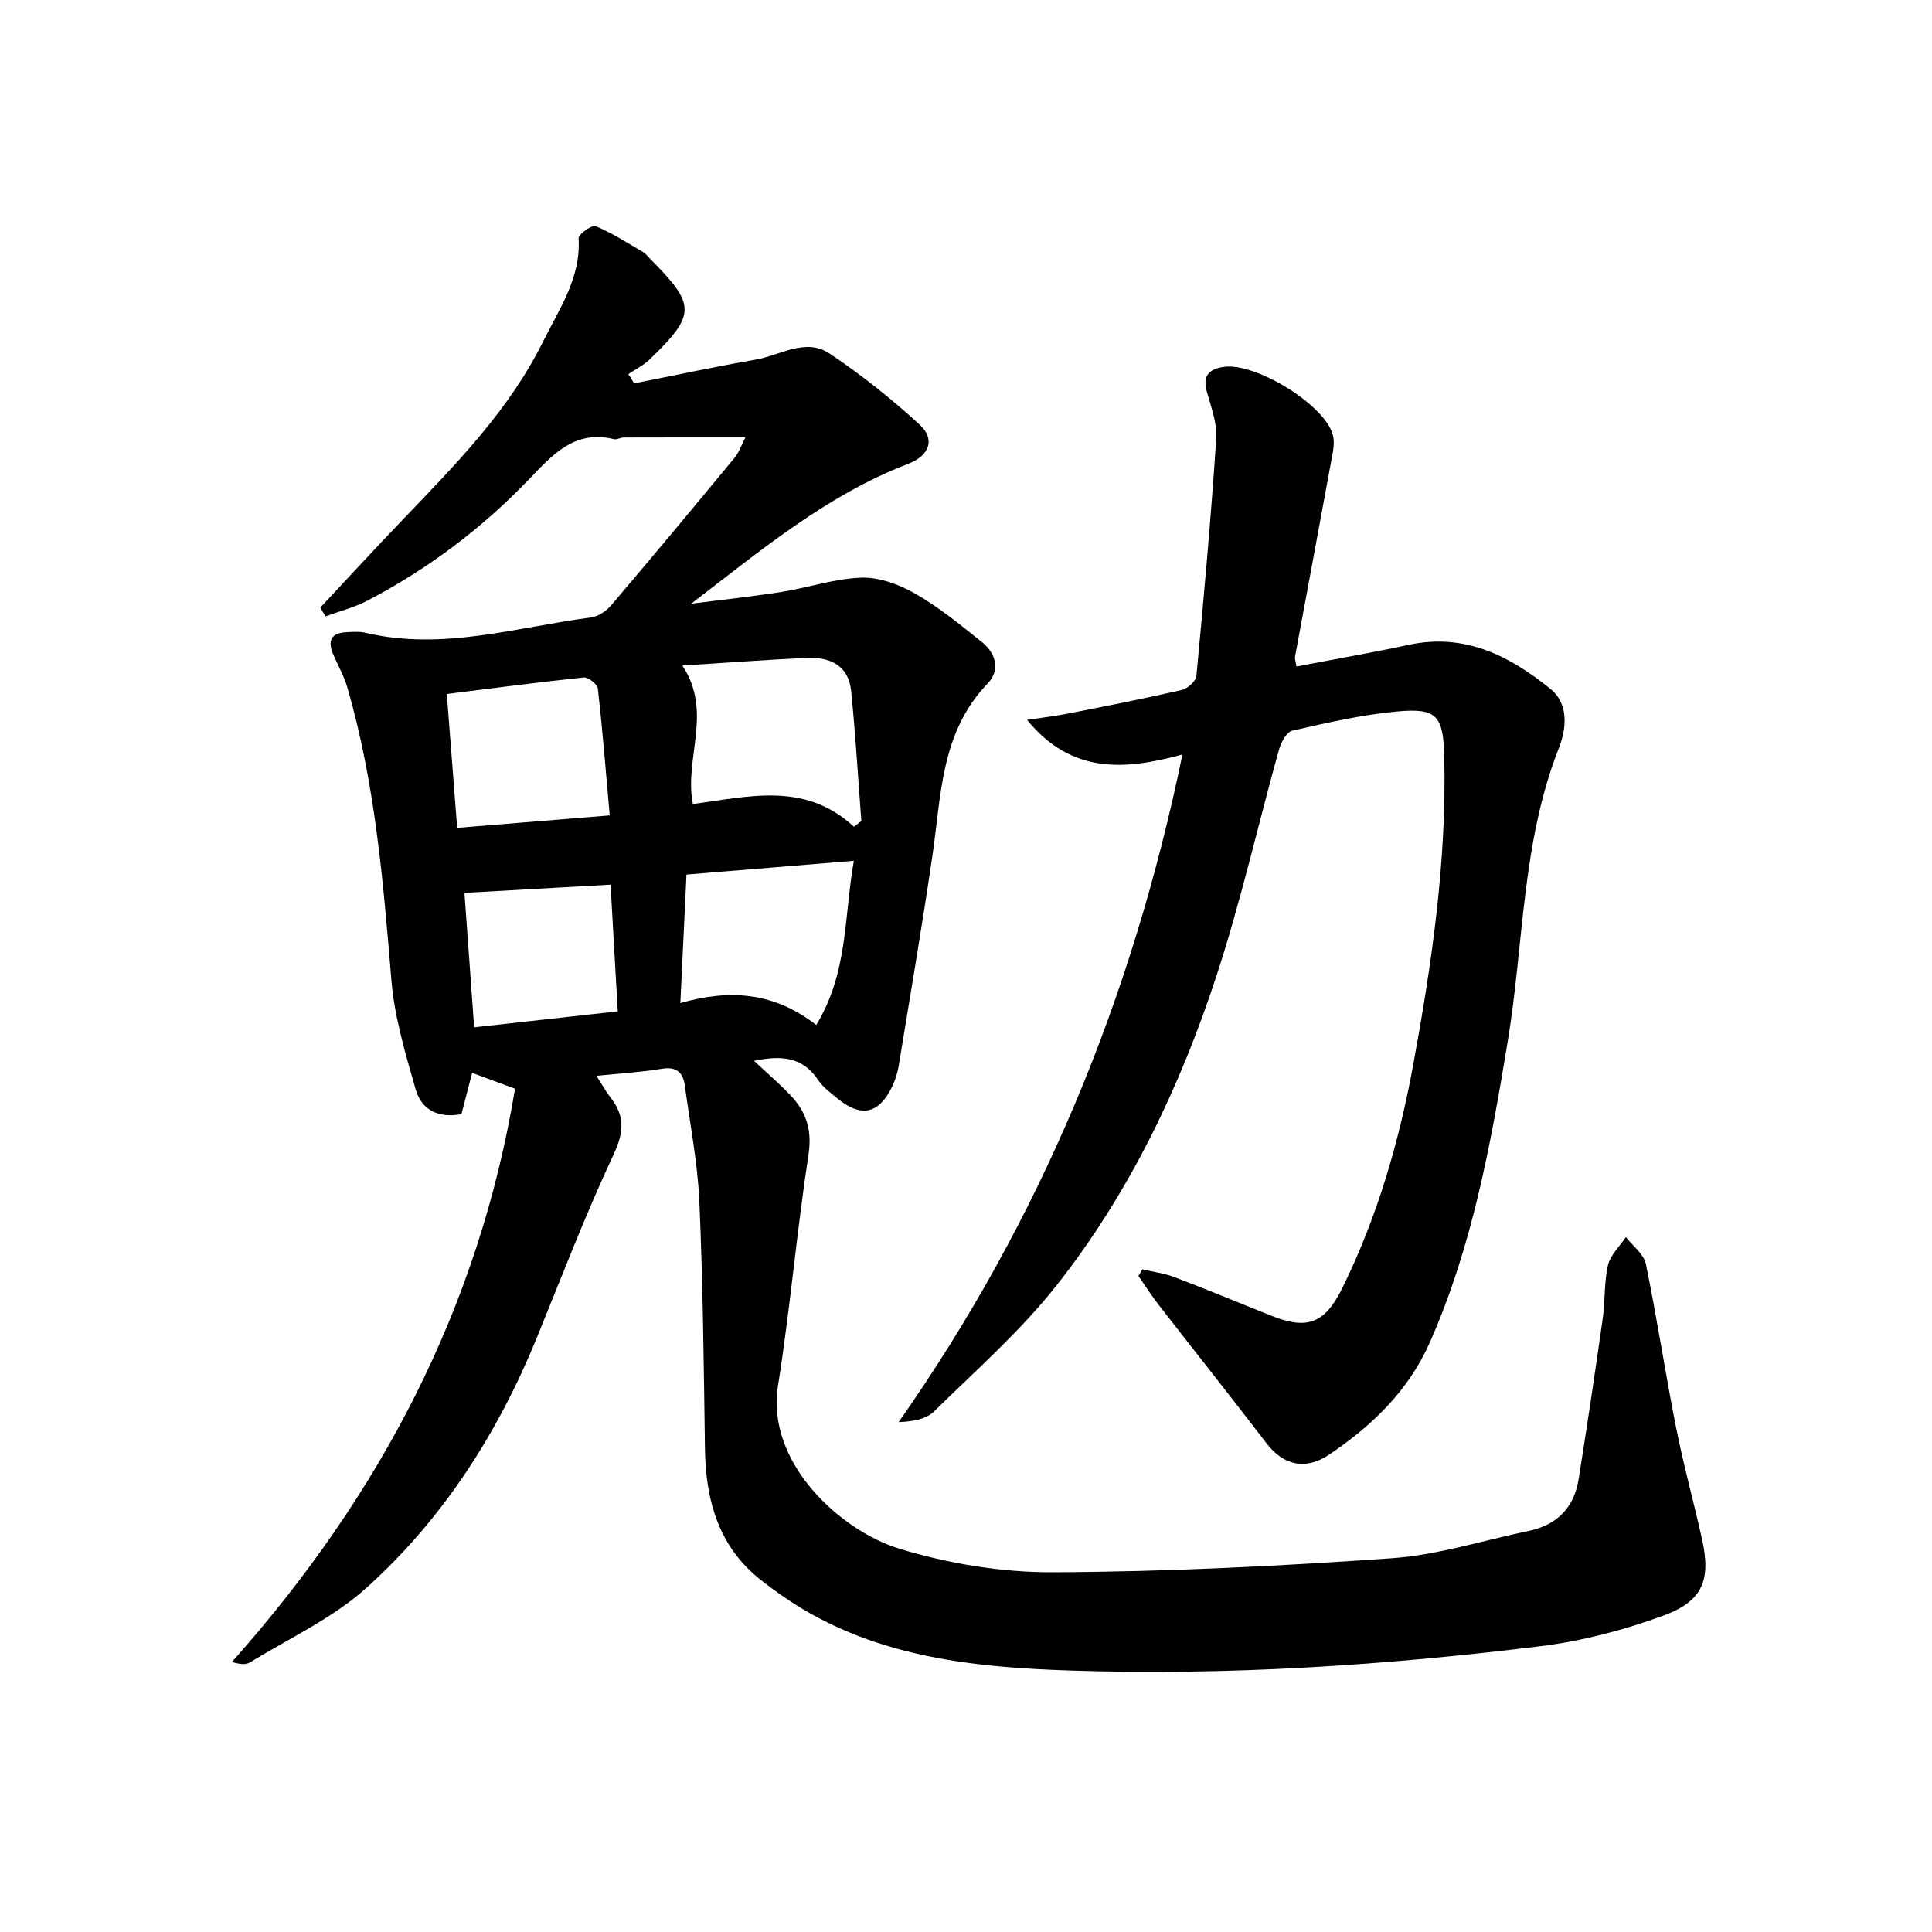
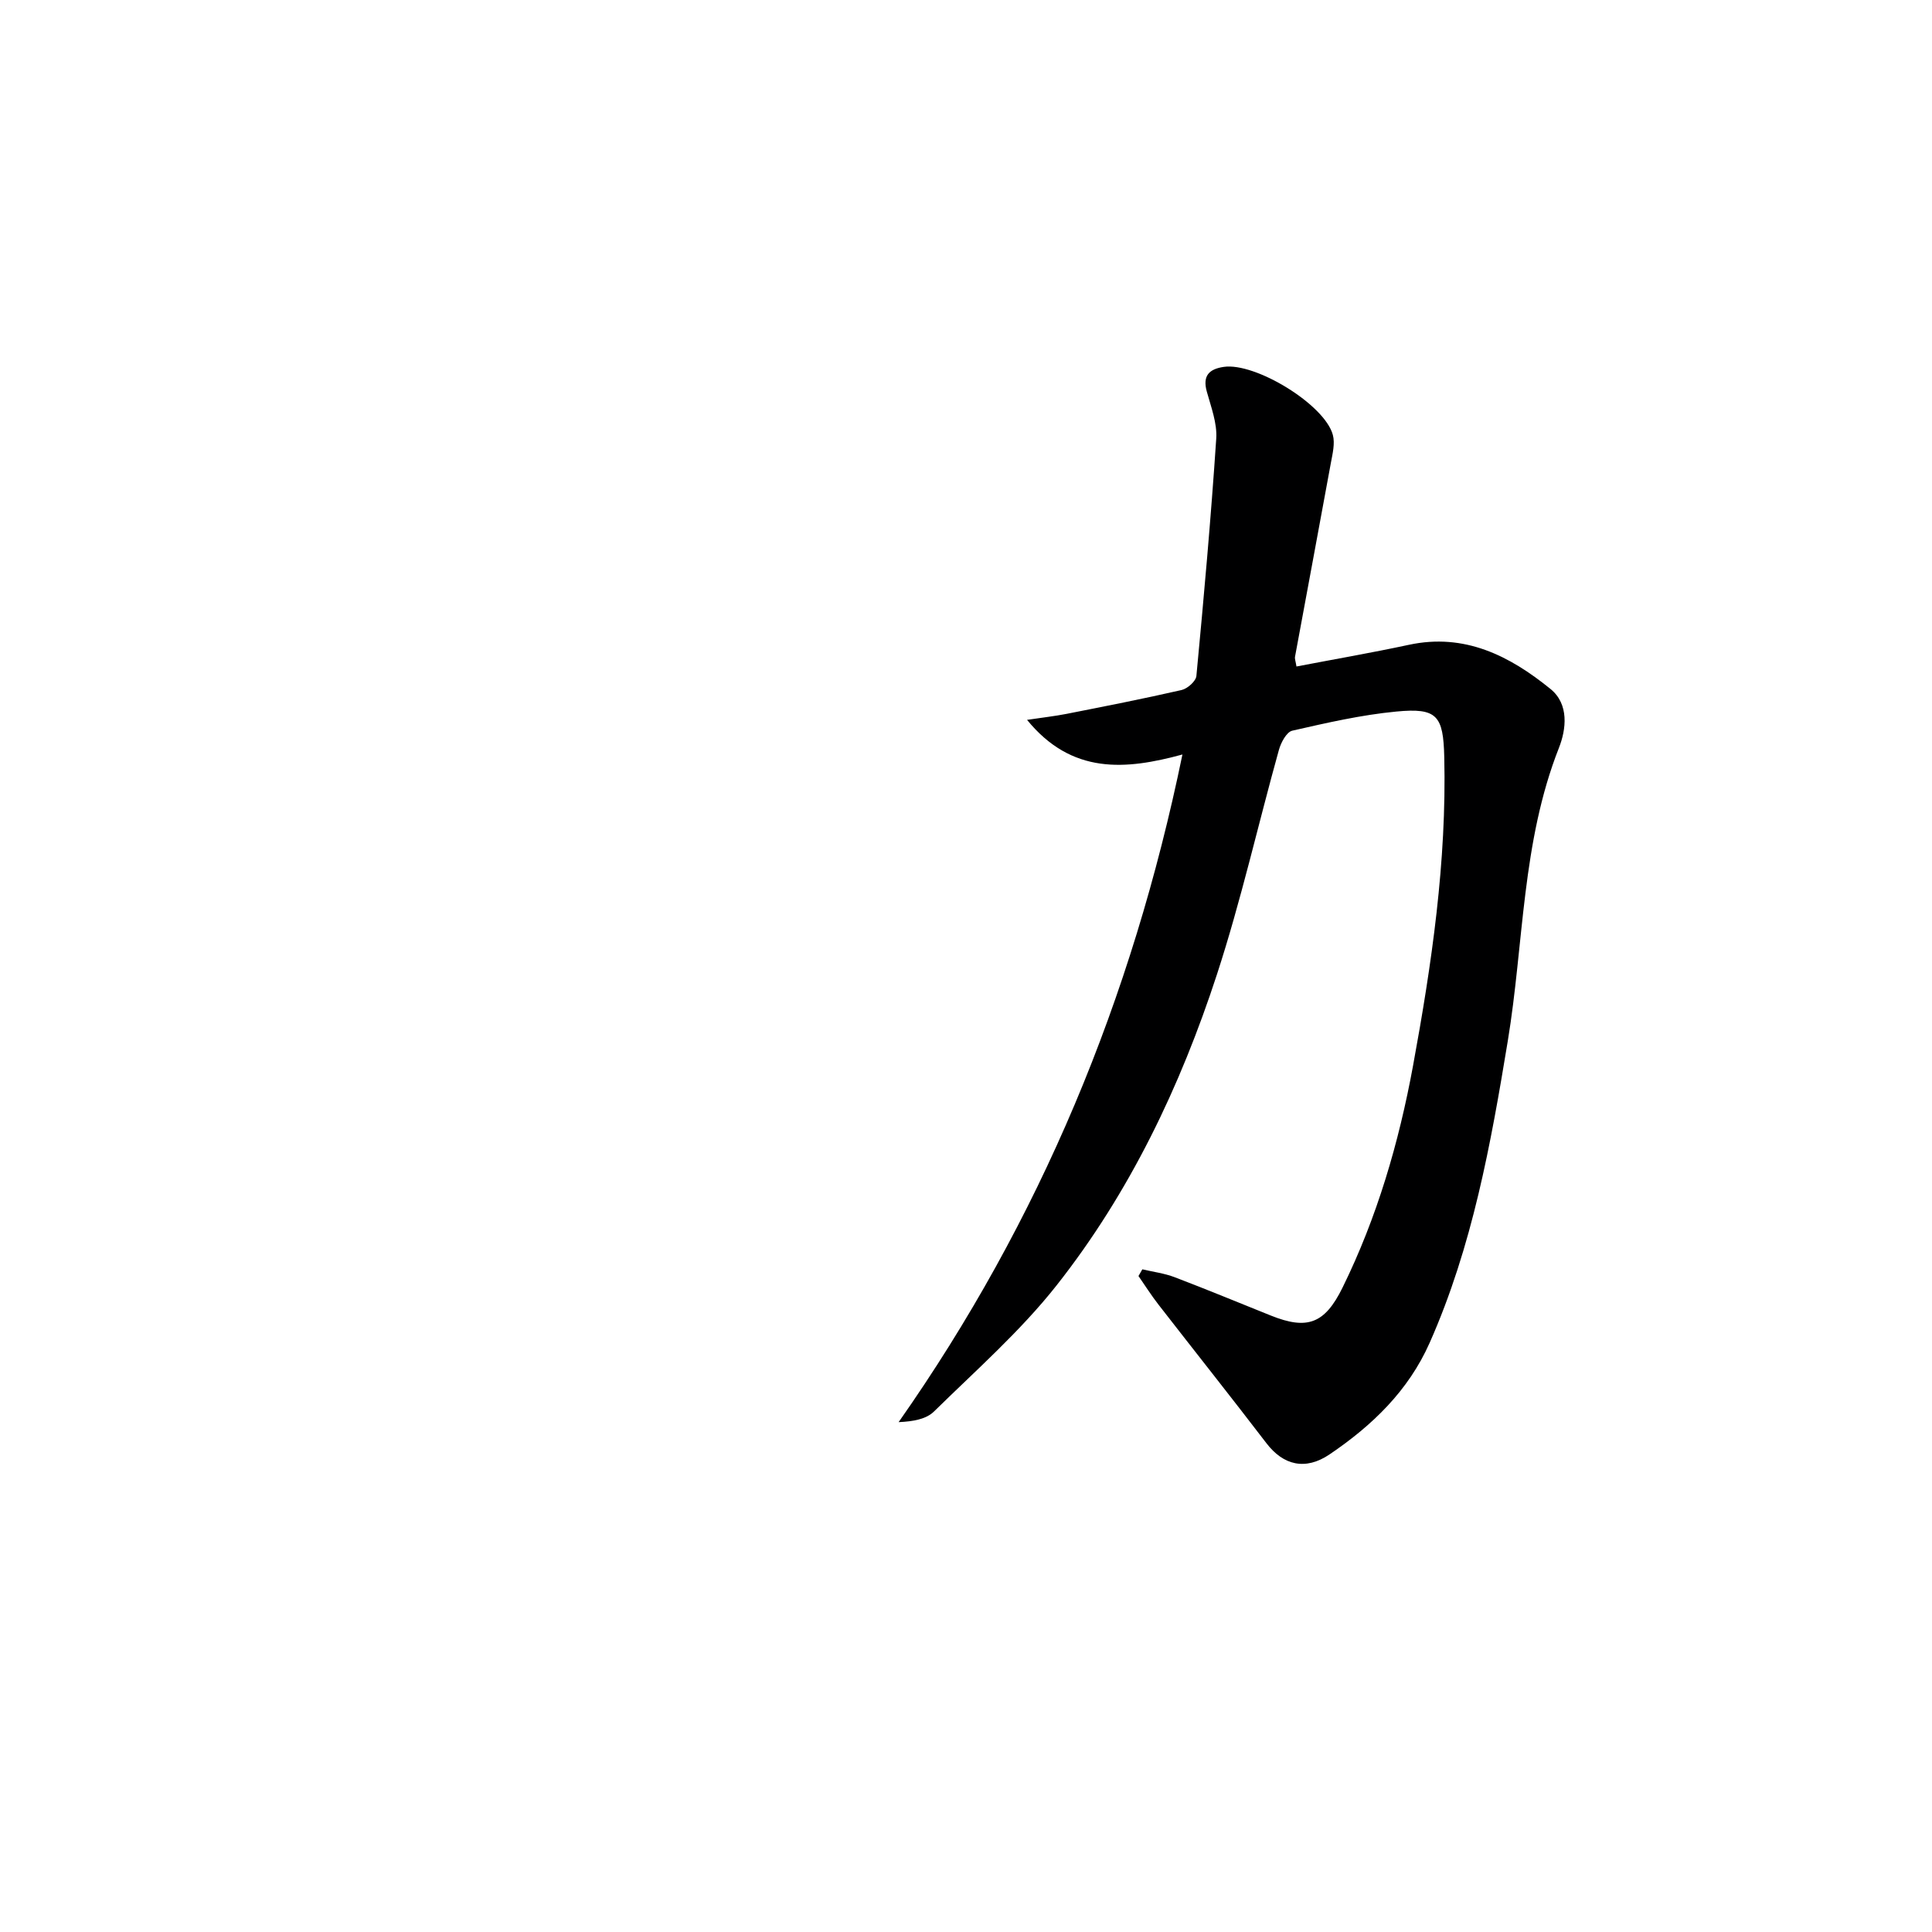
<svg xmlns="http://www.w3.org/2000/svg" enable-background="new 0 0 400 400" viewBox="0 0 400 400">
-   <path d="m123.49 222.74c1.32 2.06 2.03 3.37 2.94 4.53 3.03 3.85 2.72 7.25.57 11.83-5.76 12.32-10.64 25.05-15.77 37.65-8.08 19.86-19.44 37.65-35.34 51.98-7.01 6.32-16 10.45-24.16 15.47-.87.53-2.18.35-3.72-.1 30.56-34.34 51.12-73.18 58.62-118.7-3.28-1.21-5.85-2.15-8.88-3.27-.71 2.75-1.43 5.53-2.21 8.54-4.57.87-8.21-.73-9.46-5.06-2.14-7.46-4.42-15.05-5.05-22.72-1.68-20.39-3.37-40.72-9.09-60.47-.68-2.35-1.9-4.55-2.9-6.81-1.23-2.79-.65-4.55 2.66-4.72 1.33-.07 2.72-.18 3.98.12 15.9 3.77 31.21-1.15 46.71-3.18 1.48-.19 3.13-1.32 4.13-2.49 8.62-10.13 17.13-20.36 25.61-30.62.89-1.08 1.35-2.53 2.2-4.16-8.78 0-17-.01-25.23.02-.65 0-1.36.49-1.95.35-8.18-2.03-12.81 3.28-17.66 8.34-9.76 10.16-20.9 18.55-33.39 25.07-2.73 1.43-5.8 2.2-8.71 3.27-.36-.61-.71-1.22-1.07-1.83 5.62-6 11.19-12.06 16.88-18 10.94-11.42 22.13-22.68 29.24-37.07 3.34-6.75 7.86-13.18 7.35-21.38-.05-.82 2.78-2.82 3.53-2.51 3.43 1.44 6.61 3.49 9.85 5.38.56.32.96.92 1.43 1.39 9.52 9.55 9.54 11.51-.07 20.81-1.27 1.23-2.94 2.05-4.43 3.05.4.64.8 1.28 1.2 1.92 8.37-1.65 16.71-3.45 25.1-4.9 5.1-.88 10.38-4.61 15.39-1.25 6.58 4.41 12.85 9.39 18.67 14.76 3.22 2.98 1.97 6.37-2.46 8.07-16.86 6.46-30.53 17.95-44.91 28.94 6.24-.8 12.51-1.46 18.72-2.44 5.55-.88 11.02-2.78 16.57-2.95 3.69-.11 7.8 1.41 11.1 3.3 4.88 2.79 9.3 6.43 13.72 9.95 2.98 2.37 4.03 5.8 1.22 8.73-9.72 10.13-9.54 23.21-11.4 35.78-2.13 14.44-4.57 28.83-6.94 43.23-.24 1.46-.69 2.94-1.32 4.27-2.76 5.8-6.45 6.61-11.41 2.54-1.41-1.16-2.97-2.3-3.96-3.79-3.18-4.8-7.63-5.16-13.28-3.98 2.75 2.58 5.32 4.77 7.63 7.22 3.22 3.41 4.42 7.16 3.65 12.22-2.44 15.91-3.8 31.98-6.32 47.87-2.53 15.99 13.08 30.03 25.13 33.7 10.17 3.1 21.15 4.92 31.77 4.88 23.43-.09 46.88-1.27 70.26-2.91 9.5-.67 18.84-3.69 28.25-5.65 5.86-1.22 9.41-4.8 10.35-10.67 1.78-11.14 3.44-22.3 5.02-33.47.51-3.61.24-7.37 1.07-10.89.49-2.11 2.42-3.88 3.7-5.81 1.42 1.84 3.7 3.5 4.13 5.54 2.31 11.2 4.01 22.52 6.23 33.73 1.54 7.78 3.66 15.45 5.39 23.2 1.88 8.42.26 12.87-7.89 15.87-8.18 3.01-16.84 5.29-25.48 6.36-32.38 4.01-64.93 6.12-97.56 5.04-18.47-.61-36.9-2.44-53.53-11.73-3.61-2.02-7.05-4.4-10.31-6.95-8.88-6.94-11.5-16.6-11.65-27.37-.24-16.98-.41-33.96-1.15-50.92-.35-8.09-1.93-16.12-3.02-24.17-.37-2.71-1.74-3.94-4.78-3.44-4.19.71-8.47.94-13.51 1.46zm53.31-51.57c.51-.39 1.02-.78 1.53-1.17-.68-8.98-1.21-17.98-2.11-26.94-.54-5.38-4.46-7.07-9.26-6.85-8.38.39-16.76 1.02-25.69 1.59 6.41 9.59.32 19.2 2.18 28.66 11.52-1.5 23.18-4.72 33.35 4.71zm-.02 7.05c-12 .99-23.17 1.9-34.65 2.85-.42 8.84-.82 17.22-1.27 26.6 10.35-2.96 19.49-2.2 28.13 4.54 6.64-10.86 5.74-22.49 7.79-33.99zm-84.27-34.54c.74 9.51 1.41 18.22 2.14 27.72 10.52-.86 20.64-1.69 31.59-2.58-.82-9.22-1.5-17.76-2.46-26.26-.1-.91-2-2.39-2.93-2.3-9.33.97-18.64 2.21-28.34 3.42zm35.39 65.71c-.52-9.18-1.01-17.71-1.49-26.23-10.28.58-20.07 1.13-30.25 1.7.59 8.18 1.28 17.81 2.01 27.83 10.24-1.13 19.76-2.19 29.73-3.3z" fill="#000001" />
  <path d="m236.51 262.8c2.24.53 4.58.82 6.71 1.64 6.67 2.54 13.26 5.27 19.89 7.93 7.56 3.03 11.17 1.7 14.85-5.79 7.16-14.56 11.67-30.05 14.59-45.91 3.88-21.1 6.98-42.33 6.47-63.9-.2-8.6-1.45-10.27-9.94-9.45-7.24.69-14.42 2.34-21.53 3.96-1.18.27-2.34 2.45-2.76 3.96-4.32 15.49-7.85 31.22-12.83 46.49-7.57 23.19-18.05 45.17-33.21 64.4-7.48 9.48-16.72 17.6-25.38 26.11-1.61 1.58-4.29 2.06-7.32 2.2 29.35-41.84 48.33-87.61 58.76-138.23-11.73 3.19-22.88 4.22-32.17-7.17 3.25-.49 5.73-.76 8.17-1.24 7.96-1.57 15.93-3.13 23.83-4.94 1.22-.28 2.95-1.82 3.06-2.91 1.55-16.37 3.02-32.75 4.11-49.15.21-3.18-1.07-6.52-1.95-9.71-.92-3.29.46-4.68 3.5-5.13 6.54-.96 20.9 7.79 22.59 14.08.48 1.78-.06 3.91-.41 5.82-2.44 13.38-4.96 26.74-7.42 40.11-.08.45.13.95.3 2.02 7.82-1.5 15.58-2.84 23.28-4.49 11.54-2.48 20.86 2.28 29.32 9.15 3.87 3.15 3.26 8.32 1.74 12.19-7.71 19.55-7.25 40.44-10.59 60.69-3.51 21.33-7.33 42.53-16.17 62.47-4.42 9.97-11.93 17.16-20.72 23.11-5.04 3.41-9.6 2.24-13.08-2.31-7.37-9.63-14.92-19.13-22.36-28.71-1.47-1.89-2.76-3.93-4.13-5.9.25-.46.53-.93.8-1.39z" fill="#000001" />
</svg>